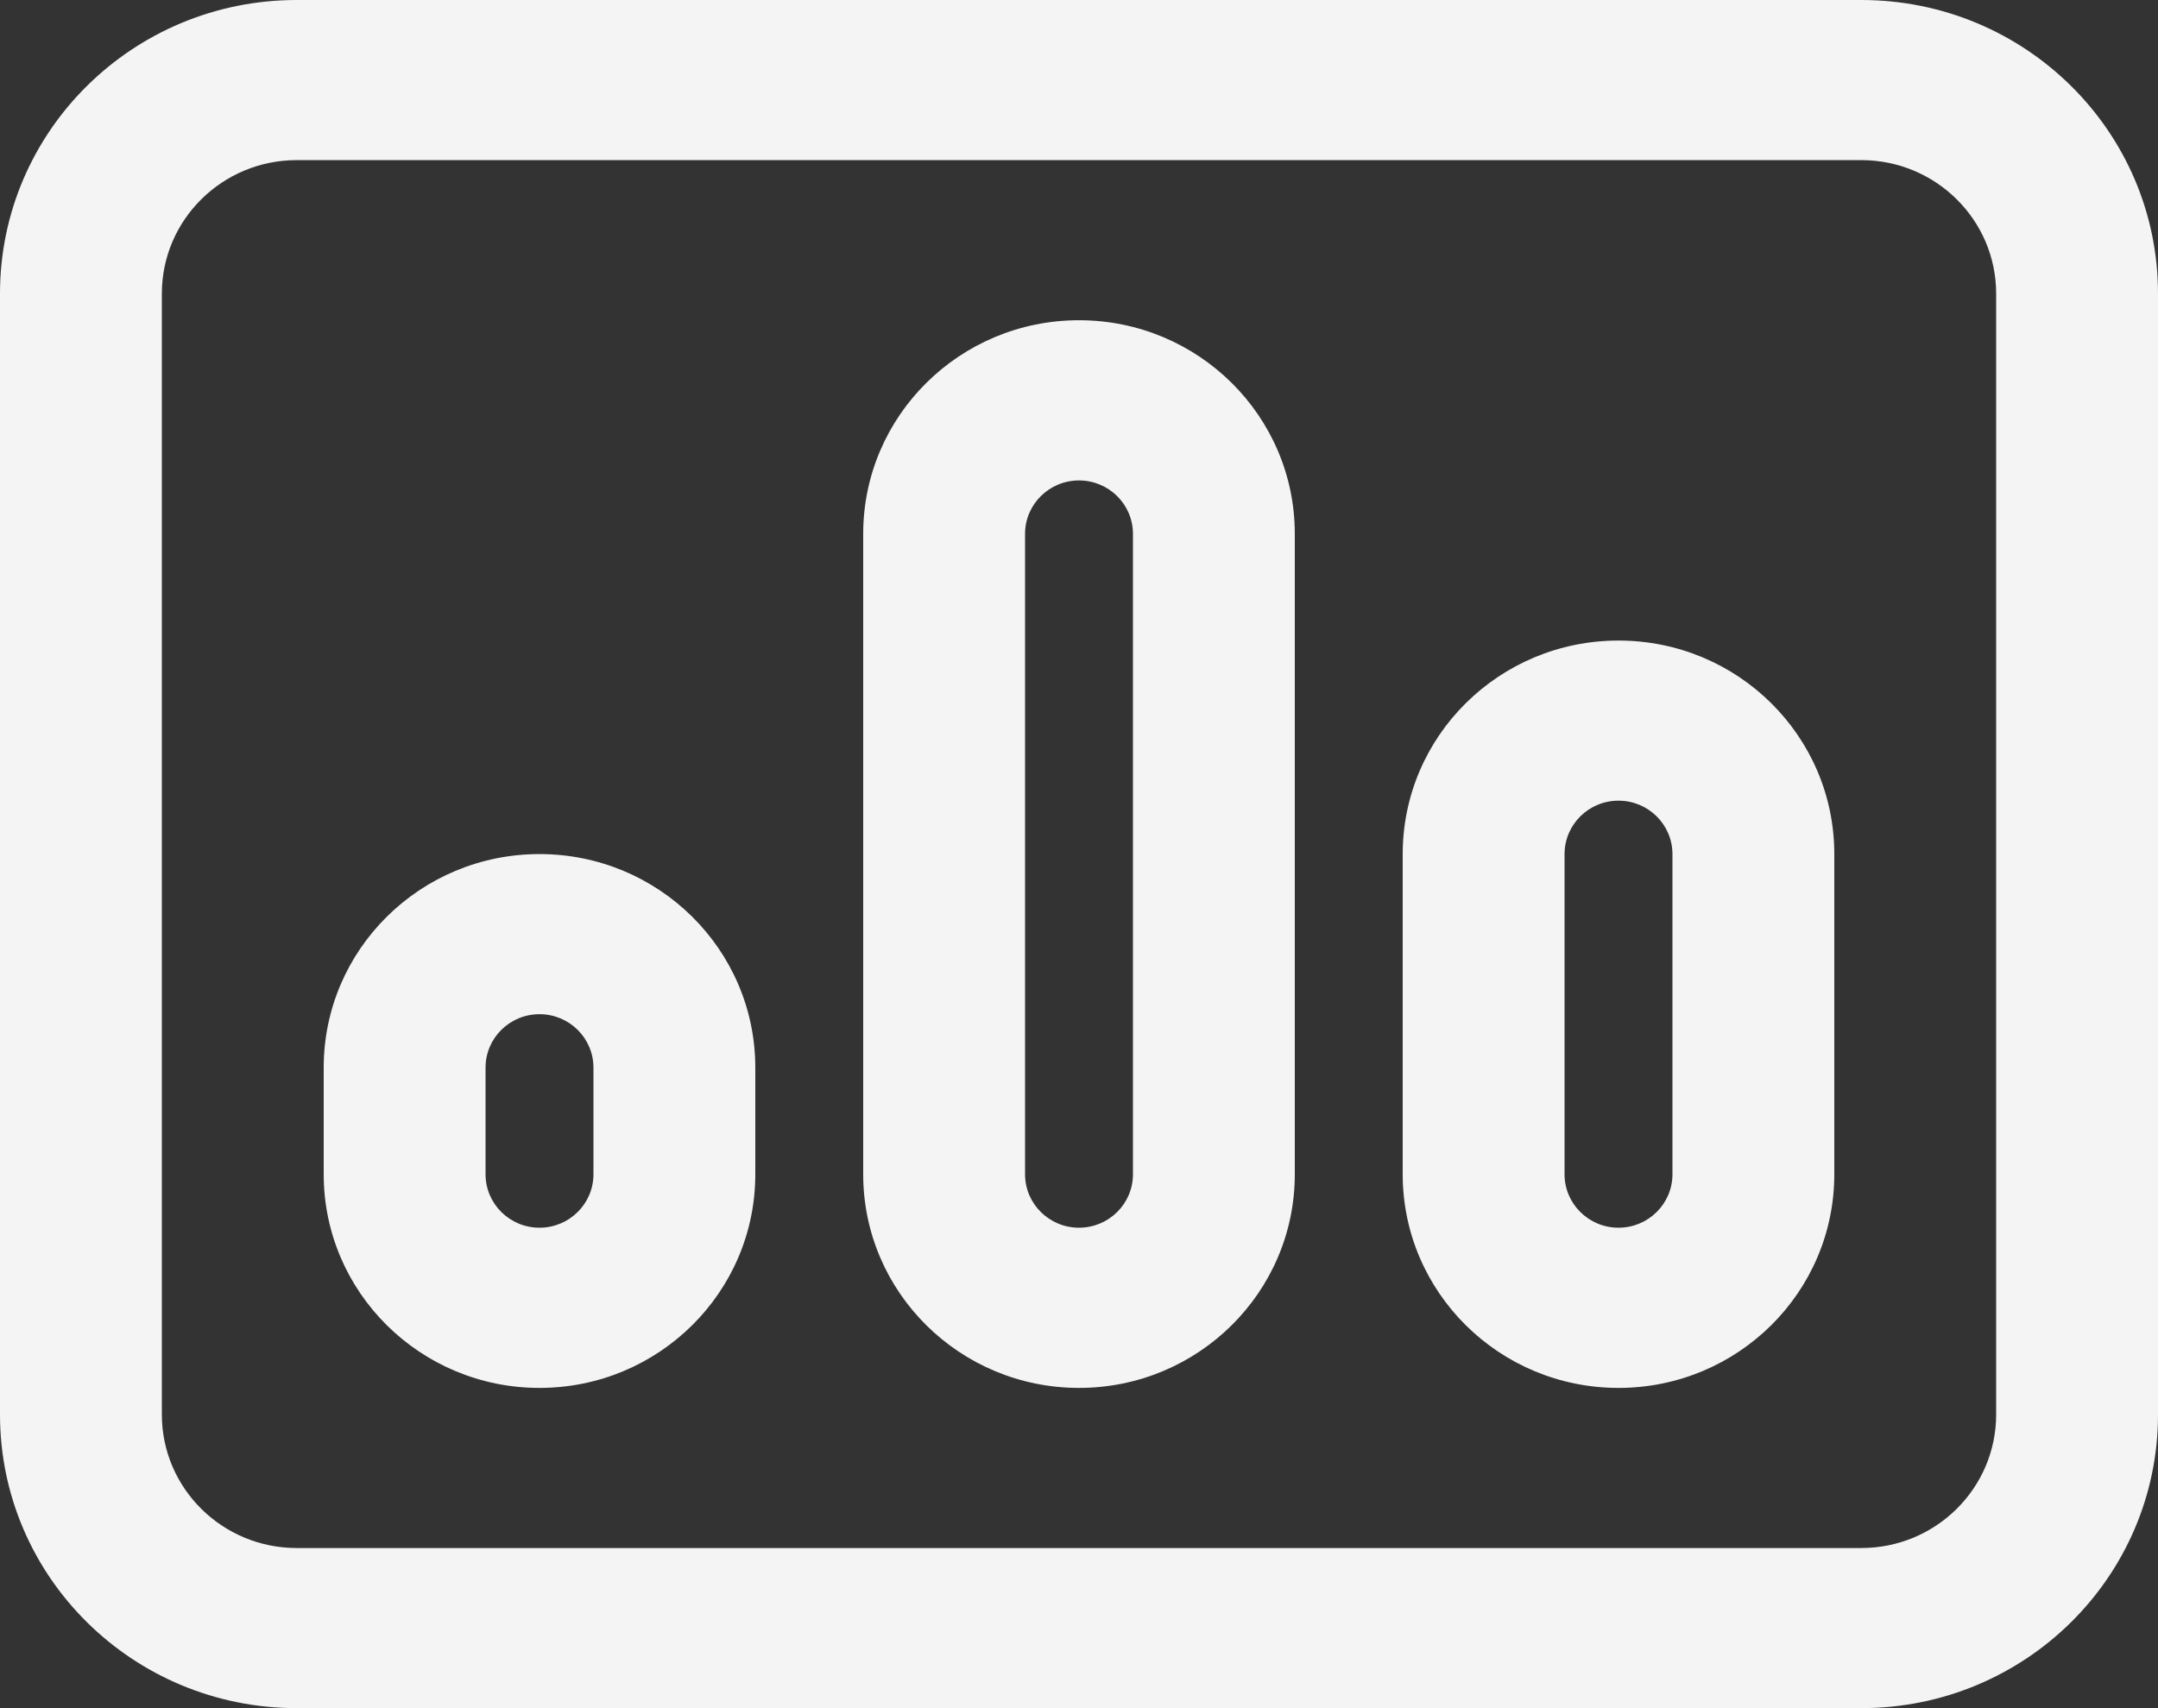
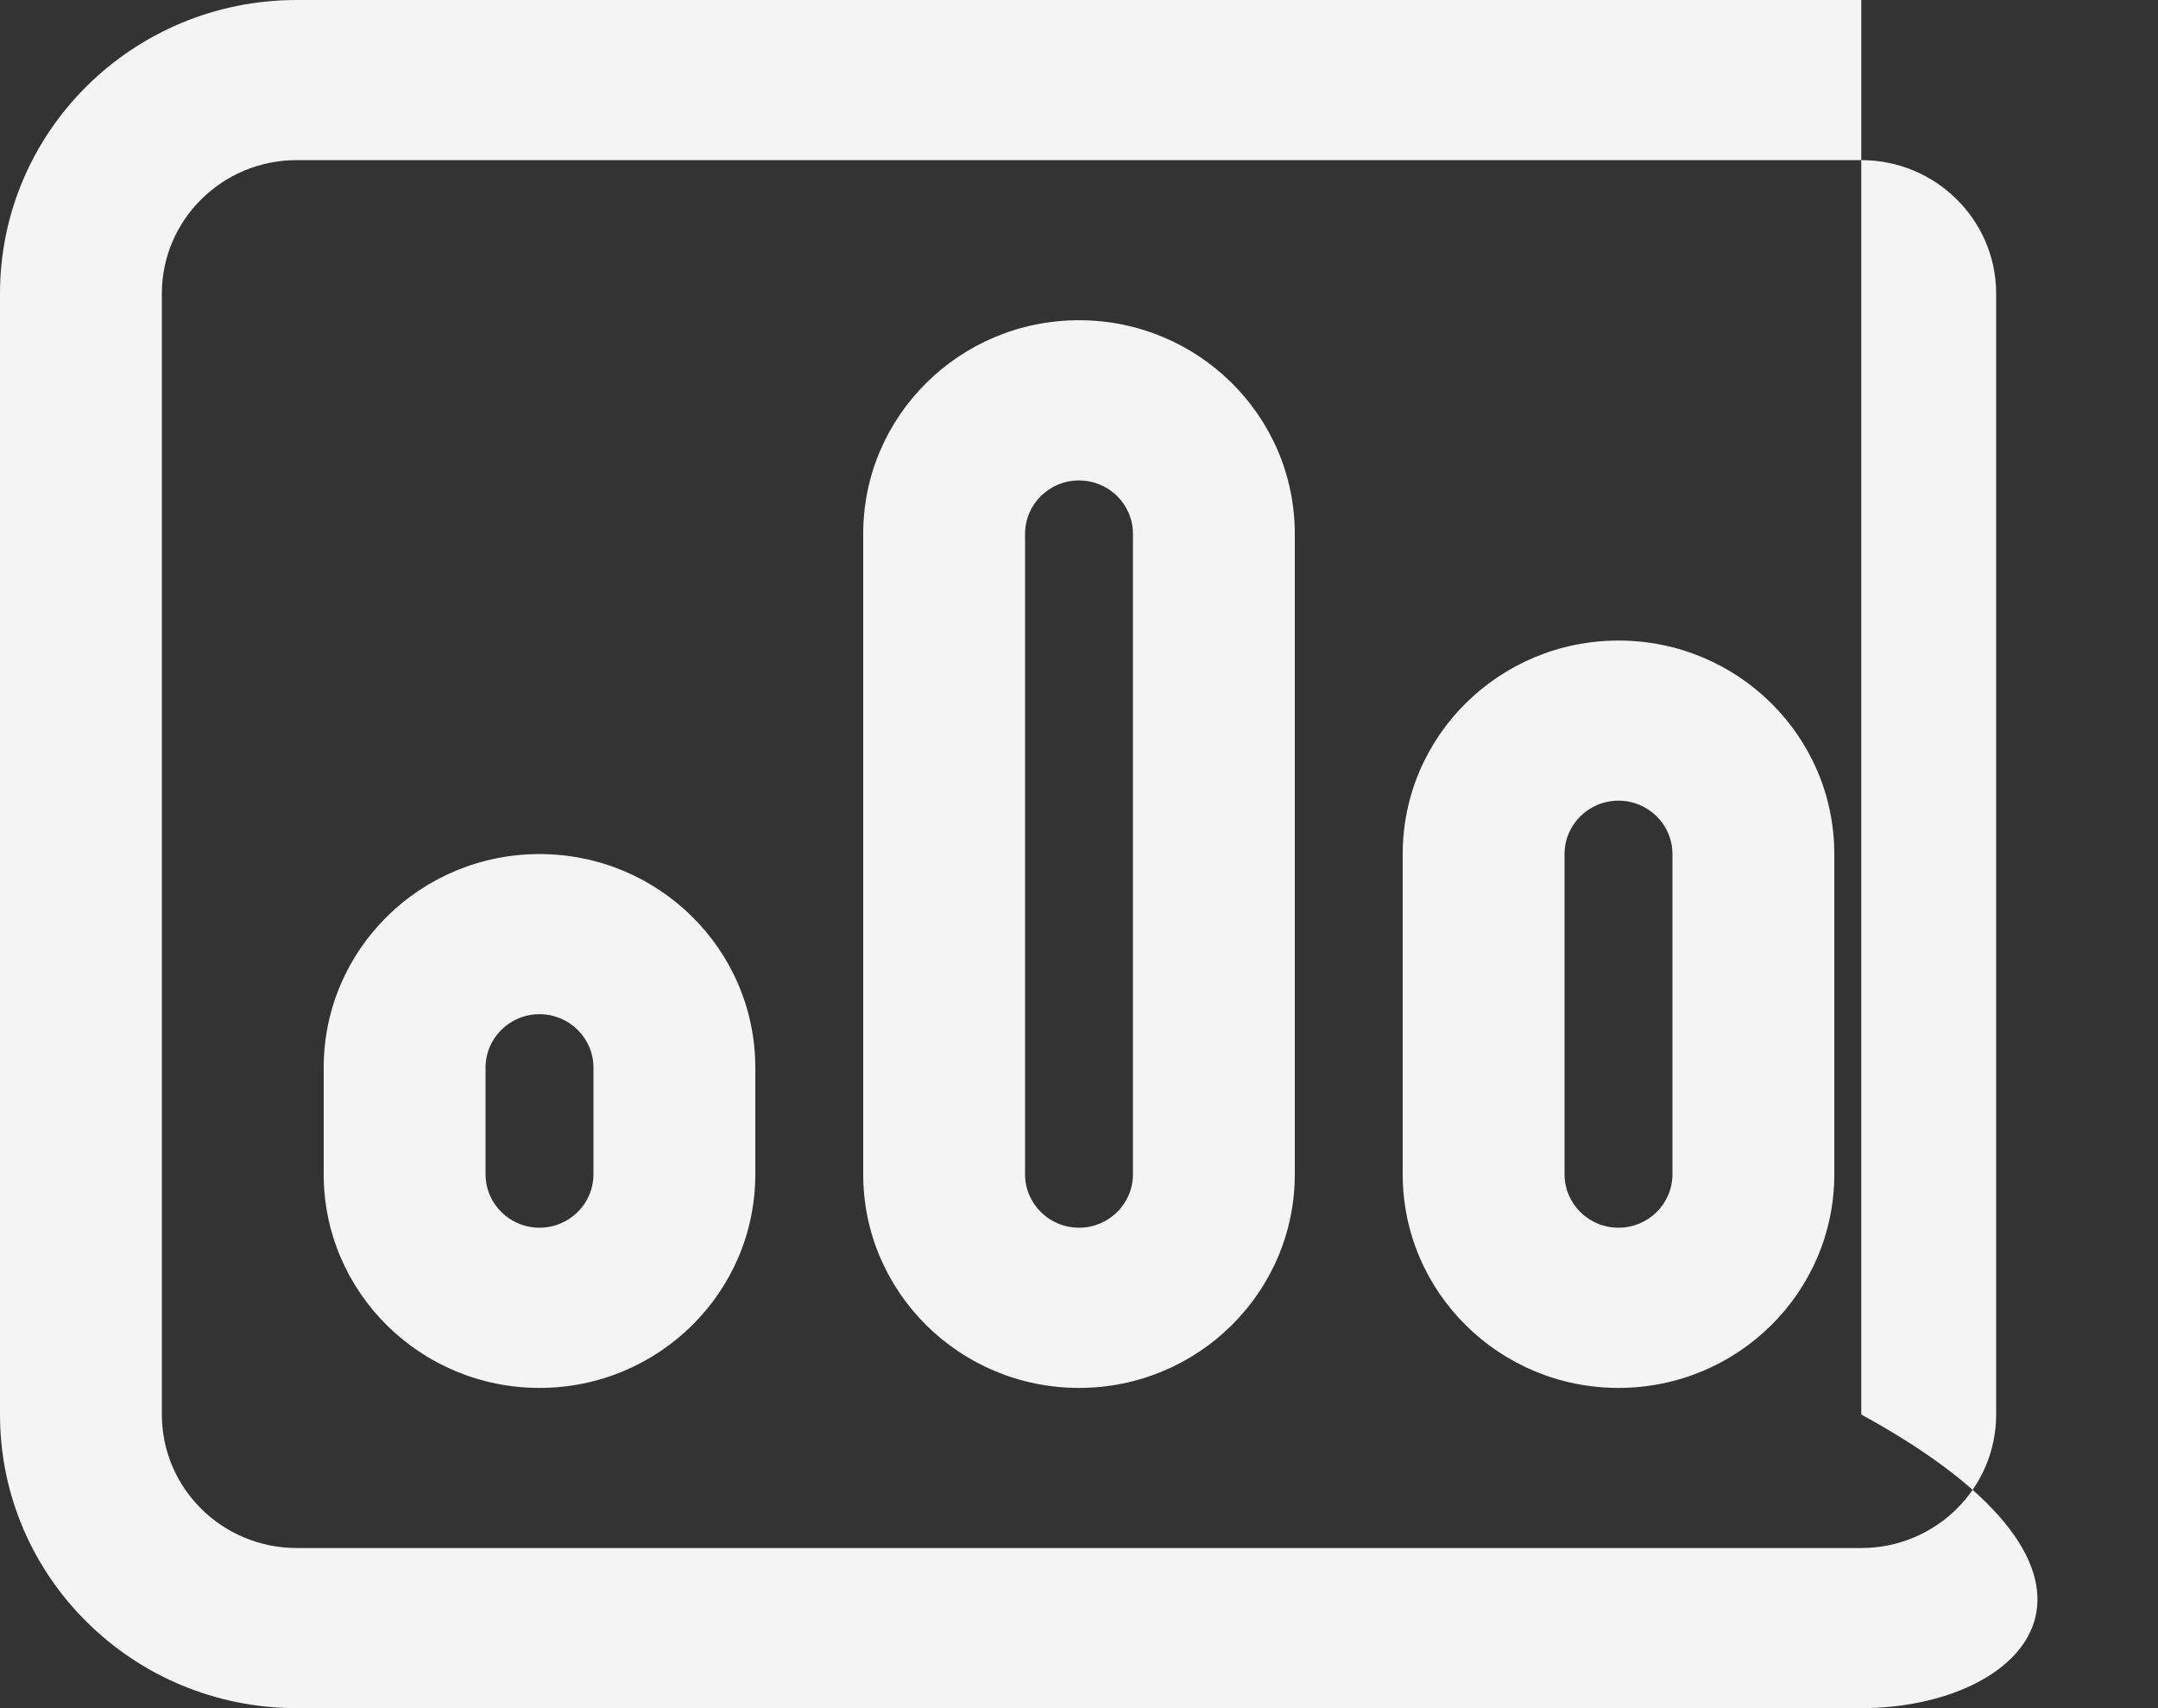
<svg xmlns="http://www.w3.org/2000/svg" width="24" height="19" viewBox="0 0 24 19" fill="none">
  <rect x="0" y="0" width="24" height="19" fill="#333333" stroke="none" />
-   <path d="M9.6 5.938C9.6 4.626 10.675 3.562 12 3.562C13.325 3.562 14.4 4.626 14.4 5.938V13.062C14.4 14.374 13.325 15.438 12 15.438C10.675 15.438 9.6 14.374 9.6 13.062V5.938ZM12 5.344C11.669 5.344 11.4 5.61 11.4 5.938V13.062C11.4 13.39 11.669 13.656 12 13.656C12.331 13.656 12.6 13.39 12.6 13.062V5.938C12.6 5.61 12.331 5.344 12 5.344ZM3.6 11.875C3.6 10.563 4.675 9.5 6 9.5C7.325 9.5 8.4 10.563 8.4 11.875V13.062C8.4 14.374 7.325 15.438 6 15.438C4.675 15.438 3.6 14.374 3.6 13.062V11.875ZM6.6 11.875C6.6 11.547 6.331 11.281 6 11.281C5.669 11.281 5.4 11.547 5.4 11.875V13.062C5.4 13.39 5.669 13.656 6 13.656C6.331 13.656 6.6 13.39 6.6 13.062V11.875ZM18 7.125C16.674 7.125 15.6 8.188 15.6 9.5V13.062C15.6 14.374 16.674 15.438 18 15.438C19.326 15.438 20.4 14.374 20.4 13.062V9.5C20.4 8.188 19.326 7.125 18 7.125ZM18.6 9.5V13.062C18.6 13.39 18.331 13.656 18 13.656C17.669 13.656 17.4 13.39 17.4 13.062V9.5C17.4 9.172 17.669 8.906 18 8.906C18.331 8.906 18.6 9.172 18.6 9.5ZM0 3.266C0 1.462 1.477 0 3.3 0H20.7C22.523 0 24 1.462 24 3.266V15.734C24 17.538 22.523 19 20.7 19H3.3C1.477 19 0 17.538 0 15.734V3.266ZM3.3 1.781C2.472 1.781 1.8 2.446 1.8 3.266V15.734C1.8 16.554 2.472 17.219 3.3 17.219H20.7C21.528 17.219 22.2 16.554 22.2 15.734V3.266C22.2 2.446 21.528 1.781 20.7 1.781H3.3Z" fill="#F4F4F4" />
+   <path d="M9.6 5.938C9.6 4.626 10.675 3.562 12 3.562C13.325 3.562 14.4 4.626 14.4 5.938V13.062C14.4 14.374 13.325 15.438 12 15.438C10.675 15.438 9.6 14.374 9.6 13.062V5.938ZM12 5.344C11.669 5.344 11.4 5.61 11.4 5.938V13.062C11.4 13.39 11.669 13.656 12 13.656C12.331 13.656 12.6 13.39 12.6 13.062V5.938C12.6 5.61 12.331 5.344 12 5.344ZM3.6 11.875C3.6 10.563 4.675 9.5 6 9.5C7.325 9.5 8.4 10.563 8.4 11.875V13.062C8.4 14.374 7.325 15.438 6 15.438C4.675 15.438 3.6 14.374 3.6 13.062V11.875ZM6.6 11.875C6.6 11.547 6.331 11.281 6 11.281C5.669 11.281 5.4 11.547 5.4 11.875V13.062C5.4 13.39 5.669 13.656 6 13.656C6.331 13.656 6.6 13.39 6.6 13.062V11.875ZM18 7.125C16.674 7.125 15.6 8.188 15.6 9.5V13.062C15.6 14.374 16.674 15.438 18 15.438C19.326 15.438 20.4 14.374 20.4 13.062V9.5C20.4 8.188 19.326 7.125 18 7.125ZM18.6 9.5V13.062C18.6 13.39 18.331 13.656 18 13.656C17.669 13.656 17.4 13.39 17.4 13.062V9.5C17.4 9.172 17.669 8.906 18 8.906C18.331 8.906 18.6 9.172 18.6 9.5ZM0 3.266C0 1.462 1.477 0 3.3 0H20.7V15.734C24 17.538 22.523 19 20.7 19H3.3C1.477 19 0 17.538 0 15.734V3.266ZM3.3 1.781C2.472 1.781 1.8 2.446 1.8 3.266V15.734C1.8 16.554 2.472 17.219 3.3 17.219H20.7C21.528 17.219 22.2 16.554 22.2 15.734V3.266C22.2 2.446 21.528 1.781 20.7 1.781H3.3Z" fill="#F4F4F4" />
</svg>